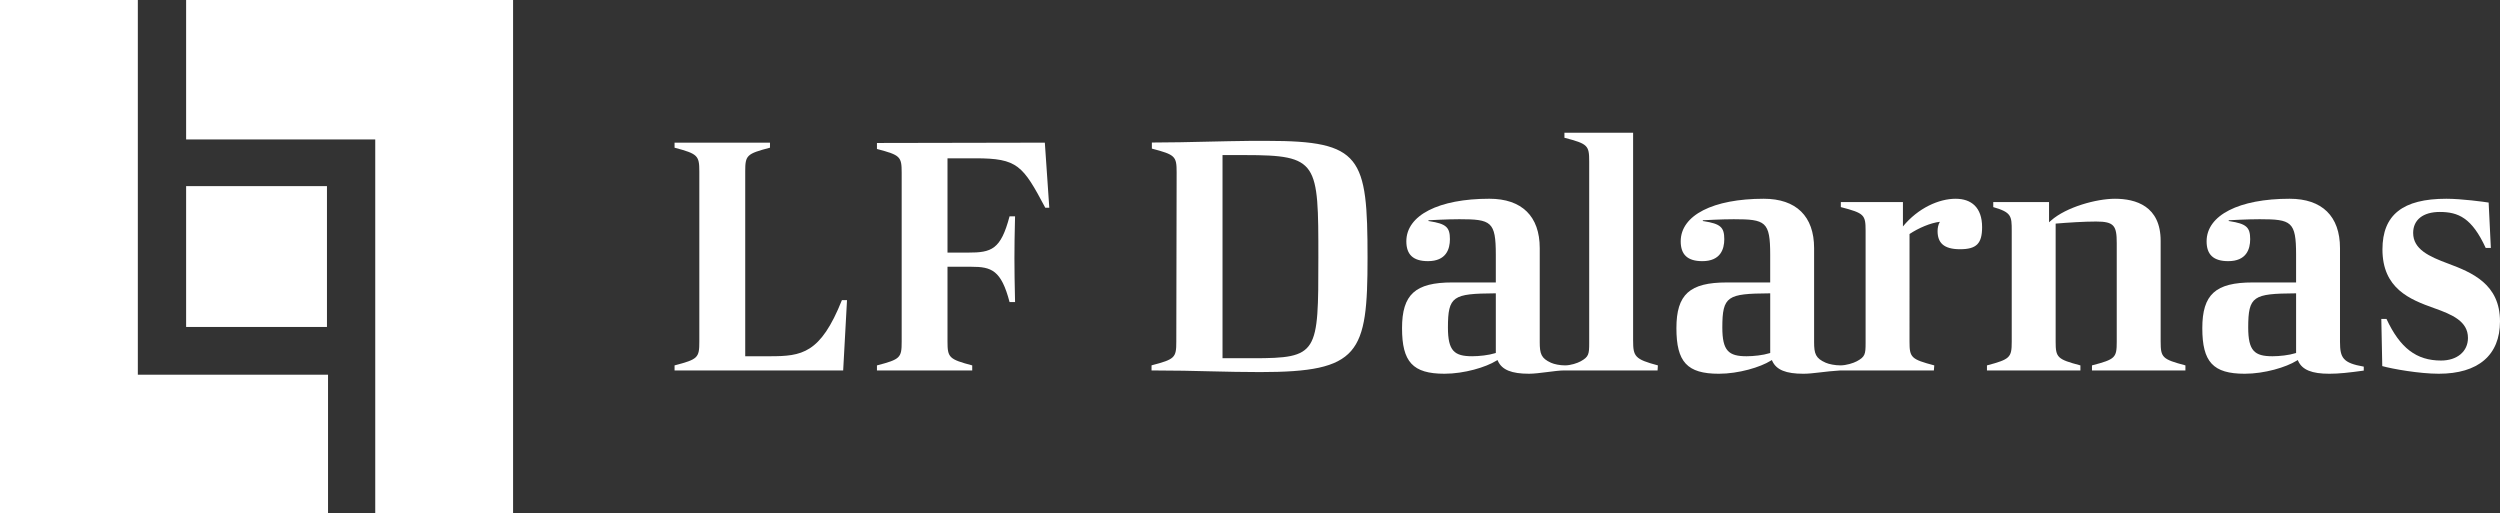
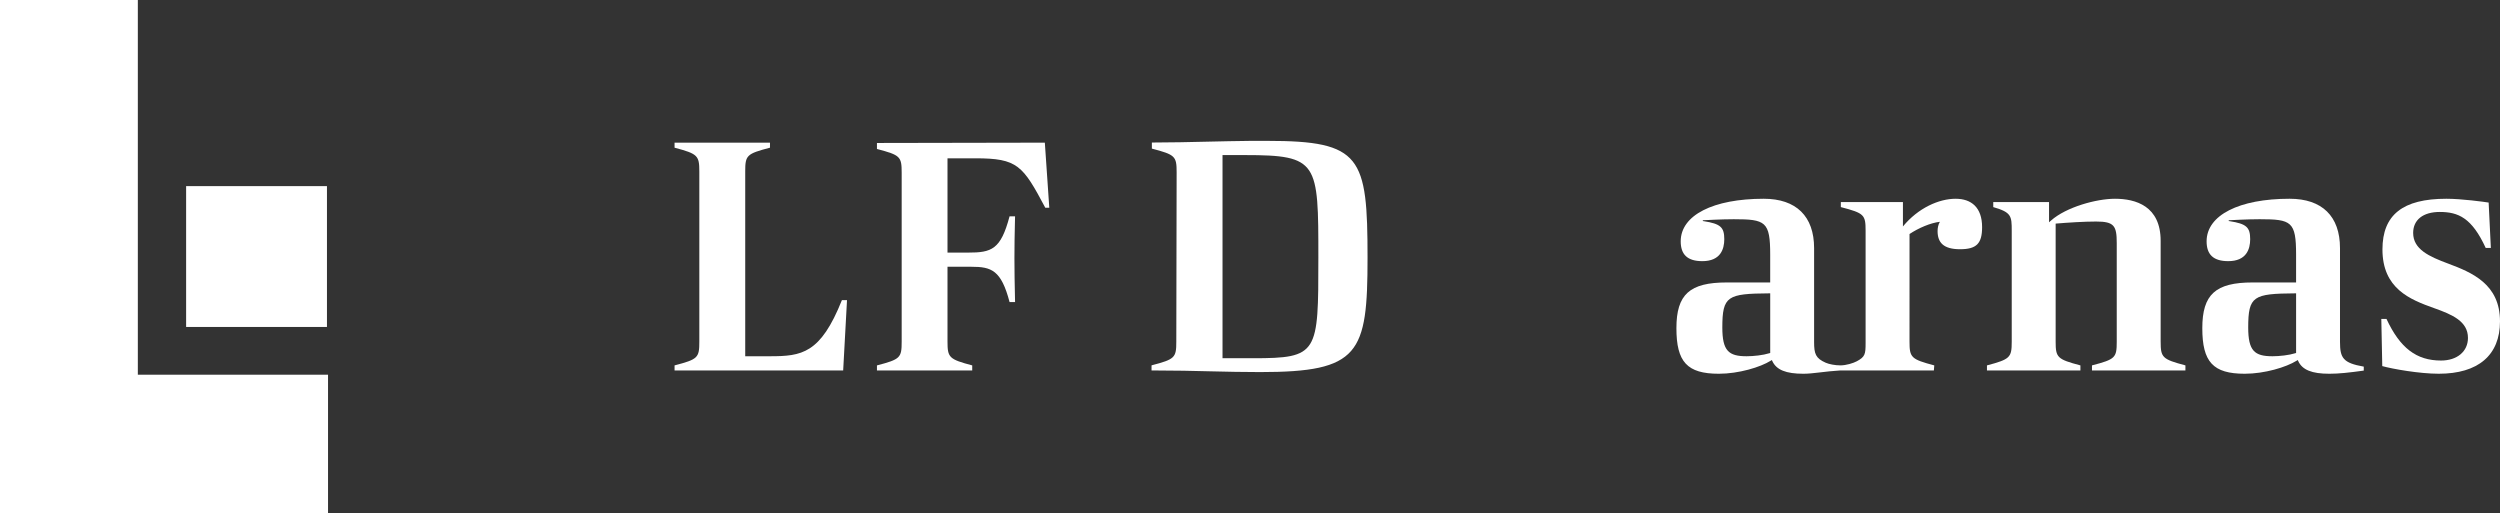
<svg xmlns="http://www.w3.org/2000/svg" id="Dalarna" viewBox="0 0 3124.63 641.27">
  <rect x="0" y="0" width="3124.63" height="641.27" fill="#333333" stroke="none" />
  <defs>
    <style>
      .cls-1 {
        fill: #fff;
      }
    </style>
  </defs>
  <g>
    <path class="cls-1" d="M962.29,445.26h-30.87v-231.08c0-20.08,1.76-21.96,30.95-29.59v-6.31h-119.27v6.32c28.9,7.66,30.95,9.81,30.95,29.59v212.91c0,20.09-1.76,21.97-30.95,29.59v6.31h210.74l4.8-87.9h-6.36c-26.77,67.02-50.27,70.16-90,70.16Z" />
    <path class="cls-1" d="M1096.06,178.68v7.54c29.15,7.62,30.9,9.49,30.9,29.55v211.38c0,20.05-1.75,21.93-30.9,29.55v6.3h119.08v-6.31c-28.86-7.65-30.9-9.79-30.9-29.54v-93.74s28.51,0,29.84,0c25.06,0,37.25,4.17,47.72,44.09h6.88l-.14-6.88c-.35-16.67-.65-31.07-.65-47.72s.27-29.52.59-43.57l.2-8.96h-6.88c-10.99,41.59-22.41,45.33-51.8,45.33h-25.76v-117.85h34.82c52.83,0,59.26,8.82,87.4,61.81h5l-5.57-81.37-209.83.41Z" />
    <path class="cls-1" d="M3059.39,329.29c-23.23-8.69-43.3-17.64-43.3-38.17,0-16.41,12.42-26.21,33.22-26.21,23.27,0,40.18,7.39,57.46,44.98h6.43l-2.76-56.73c-5.82-.89-33.74-4.75-52.88-4.75-54.48,0-79.85,20.13-79.85,63.34,0,48.97,34.37,62.63,64.7,73.41,22.63,8.04,42.18,16.44,42.18,37.19,0,16.91-13.52,28.27-33.64,28.27-30.79,0-51.23-15.57-68.19-52h-6.47l1.19,58.95c12.72,3.58,46.66,9.55,70.59,9.55,49.36,0,76.55-23.23,76.55-65.41,0-46.58-34.66-60.99-65.23-72.43Z" />
    <path class="cls-1" d="M1584,176.08h-21.7c-16.88.17-35.77.58-52.58.97-22.83.53-46.42,1.08-70.05,1.1v7.6c29.19,7.63,30.95,9.51,30.95,29.6l-.41,211.69c0,20.09-1.76,21.96-30.95,29.59v6.36c29.86.02,52.63.58,74.66,1.13,19.23.48,40.39.93,61,.93,124.37,0,134.31-22.85,134.31-142.84,0-126.47-7.74-146.14-125.24-146.14ZM1565.84,447.73h-37.87v-253.9h27.97c91.81,0,91.81,8.67,91.81,128.4s0,125.51-81.91,125.51Z" />
    <path class="cls-1" d="M2700.49,427.1v-126.07c0-43.49-31.08-52.61-57.15-52.61-22.78,0-60.71,10.21-79.93,27.28l-2.41,2.14v-25.3h-69.72v6.31c22.76,6.55,23.09,11.12,23.09,29.59v138.66c0,19.78-2.06,21.93-30.96,29.59v6.32h116.8v-6.32c-28.9-7.66-30.95-9.81-30.95-29.59v-147.63c15.88-1.32,35.67-2.59,50.56-2.59,22.76,0,25.8,5.43,25.8,27.03v123.18c0,20.09-1.76,21.96-30.95,29.59v6.31h116.79v-6.32c-28.9-7.66-30.95-9.81-30.95-29.59Z" />
-     <path class="cls-1" d="M2041.14,425.65V165.87h-85.83v6.31c29.2,7.63,30.95,9.51,30.95,29.59v227.09c0,13.81-.62,17.15-10.53,22.66-4.22,2.35-12.59,5.15-19.68,5.15-6.33,0-13.41-1.39-17.63-3.32-12.14-5.55-13.98-11.12-13.98-25.86v-117.4c0-39.78-22.34-61.69-62.93-61.69-63.18,0-103.79,20.53-103.79,53.23,0,16.42,8.34,24.76,27.03,24.76,22.68,0,27.44-14.92,27.44-27.44,0-15.03-4.78-19.24-25.6-22.5l-1.22-.19v-.95l1.36-.08c.22-.01,22.09-1.24,37.22-1.24,39.92,0,45.6,2.9,45.6,44.36v34.67h-54.27c-46.47,0-62.93,14.96-62.93,57.15s13.38,56.95,53.03,56.95c24.8,0,51.88-8.18,64.85-16.29l1.39-.86.69,1.48c5.06,10.84,17,15.67,38.72,15.67,12.24,0,33.04-4.12,43.9-4.12h116.79l.39-6.32c-28.91-7.66-30.95-11.26-30.95-31.03ZM1869.54,441.15l-1.01.32c-7.72,2.44-19.71,3.78-28.5,3.78-22.38,0-30.33-6.65-30.33-35.91,0-39.51,6.52-42.3,58.39-42.71h1.46s0,74.52,0,74.52Z" />
    <path class="cls-1" d="M2924.65,427.31v-117.21c0-39.78-22.35-61.69-62.93-61.69-63.18,0-103.79,20.53-103.79,53.23,0,16.42,8.34,24.76,27.03,24.76,22.68,0,27.44-14.92,27.44-27.44,0-15.03-4.79-19.24-25.6-22.51l-1.22-.19v-.95l1.36-.08c.22-.01,22.09-1.24,37.23-1.24,39.92,0,45.61,2.9,45.61,44.37v34.67h-54.27c-46.47,0-62.94,14.96-62.94,57.15s13.38,56.95,53.03,56.95c24.8,0,51.88-8.18,64.85-16.29l1.39-.86.69,1.48c5.06,10.84,17,15.67,38.72,15.67,12.24,0,24.68-1.38,43.11-3.94v-4.95c-25.97-4.56-29.7-10.85-29.7-30.93ZM2869.77,441.16l-1.01.32c-7.72,2.44-19.71,3.78-28.5,3.78-22.38,0-30.33-6.65-30.33-35.91,0-39.51,6.52-42.3,58.39-42.71h1.46s0,74.52,0,74.52Z" />
    <path class="cls-1" d="M2444.36,248.41c-21.03,0-47.01,11.55-65.98,34.63v-30.51h-77.61v6.31c29.2,7.63,30.95,9.51,30.95,29.59v140.43c0,13.81-.67,17.15-10.95,22.66-4.37,2.35-13.17,5.15-20.52,5.15-6.56,0-14.02-1.39-18.39-3.31-12.59-5.55-14.5-11.12-14.5-25.86v-117.39c0-39.78-22.35-61.69-62.93-61.69-63.18,0-103.79,20.53-103.79,53.23,0,16.42,8.34,24.76,27.03,24.76,22.68,0,27.44-14.92,27.44-27.44,0-15.03-4.78-19.24-25.6-22.51l-1.22-.19v-.95l1.36-.08c.22-.01,22.09-1.24,37.23-1.24,39.92,0,45.61,2.9,45.61,44.37v34.67h-54.27c-46.47,0-62.94,14.96-62.94,57.15s13.38,56.95,53.03,56.95c24.8,0,51.88-8.18,64.85-16.29l1.39-.86.69,1.48c5.06,10.84,17,15.67,38.72,15.67,12.24,0,27.05-3.04,46.31-4.13h116.79l.51-6.32c-28.9-7.66-30.95-9.81-30.95-29.59l.02-134.61c11.13-7.42,26.4-14.02,37.94-15.26-2.06,3.3-2.88,7.84-2.88,11.55,0,14.43,7.42,22.72,28.03,22.72s27.62-7.01,27.62-27.62c0-24.74-13.61-35.45-32.98-35.45ZM2212.49,441.16l-1.01.32c-7.72,2.44-19.71,3.78-28.5,3.78-22.38,0-30.33-6.65-30.33-35.91,0-39.51,6.52-42.3,58.39-42.71h1.46s0,74.52,0,74.52Z" />
  </g>
  <g>
-     <polygon class="cls-1" points="232.63 0 232.63 174.29 469 174.29 469 641.27 641.27 641.27 641.27 0 232.63 0" />
    <polygon class="cls-1" points="172.27 0 0 0 0 641.27 409.99 641.27 409.99 468.33 172.27 468.33 172.27 0" />
    <rect class="cls-1" x="232.63" y="232.63" width="176.02" height="176.02" />
  </g>
</svg>